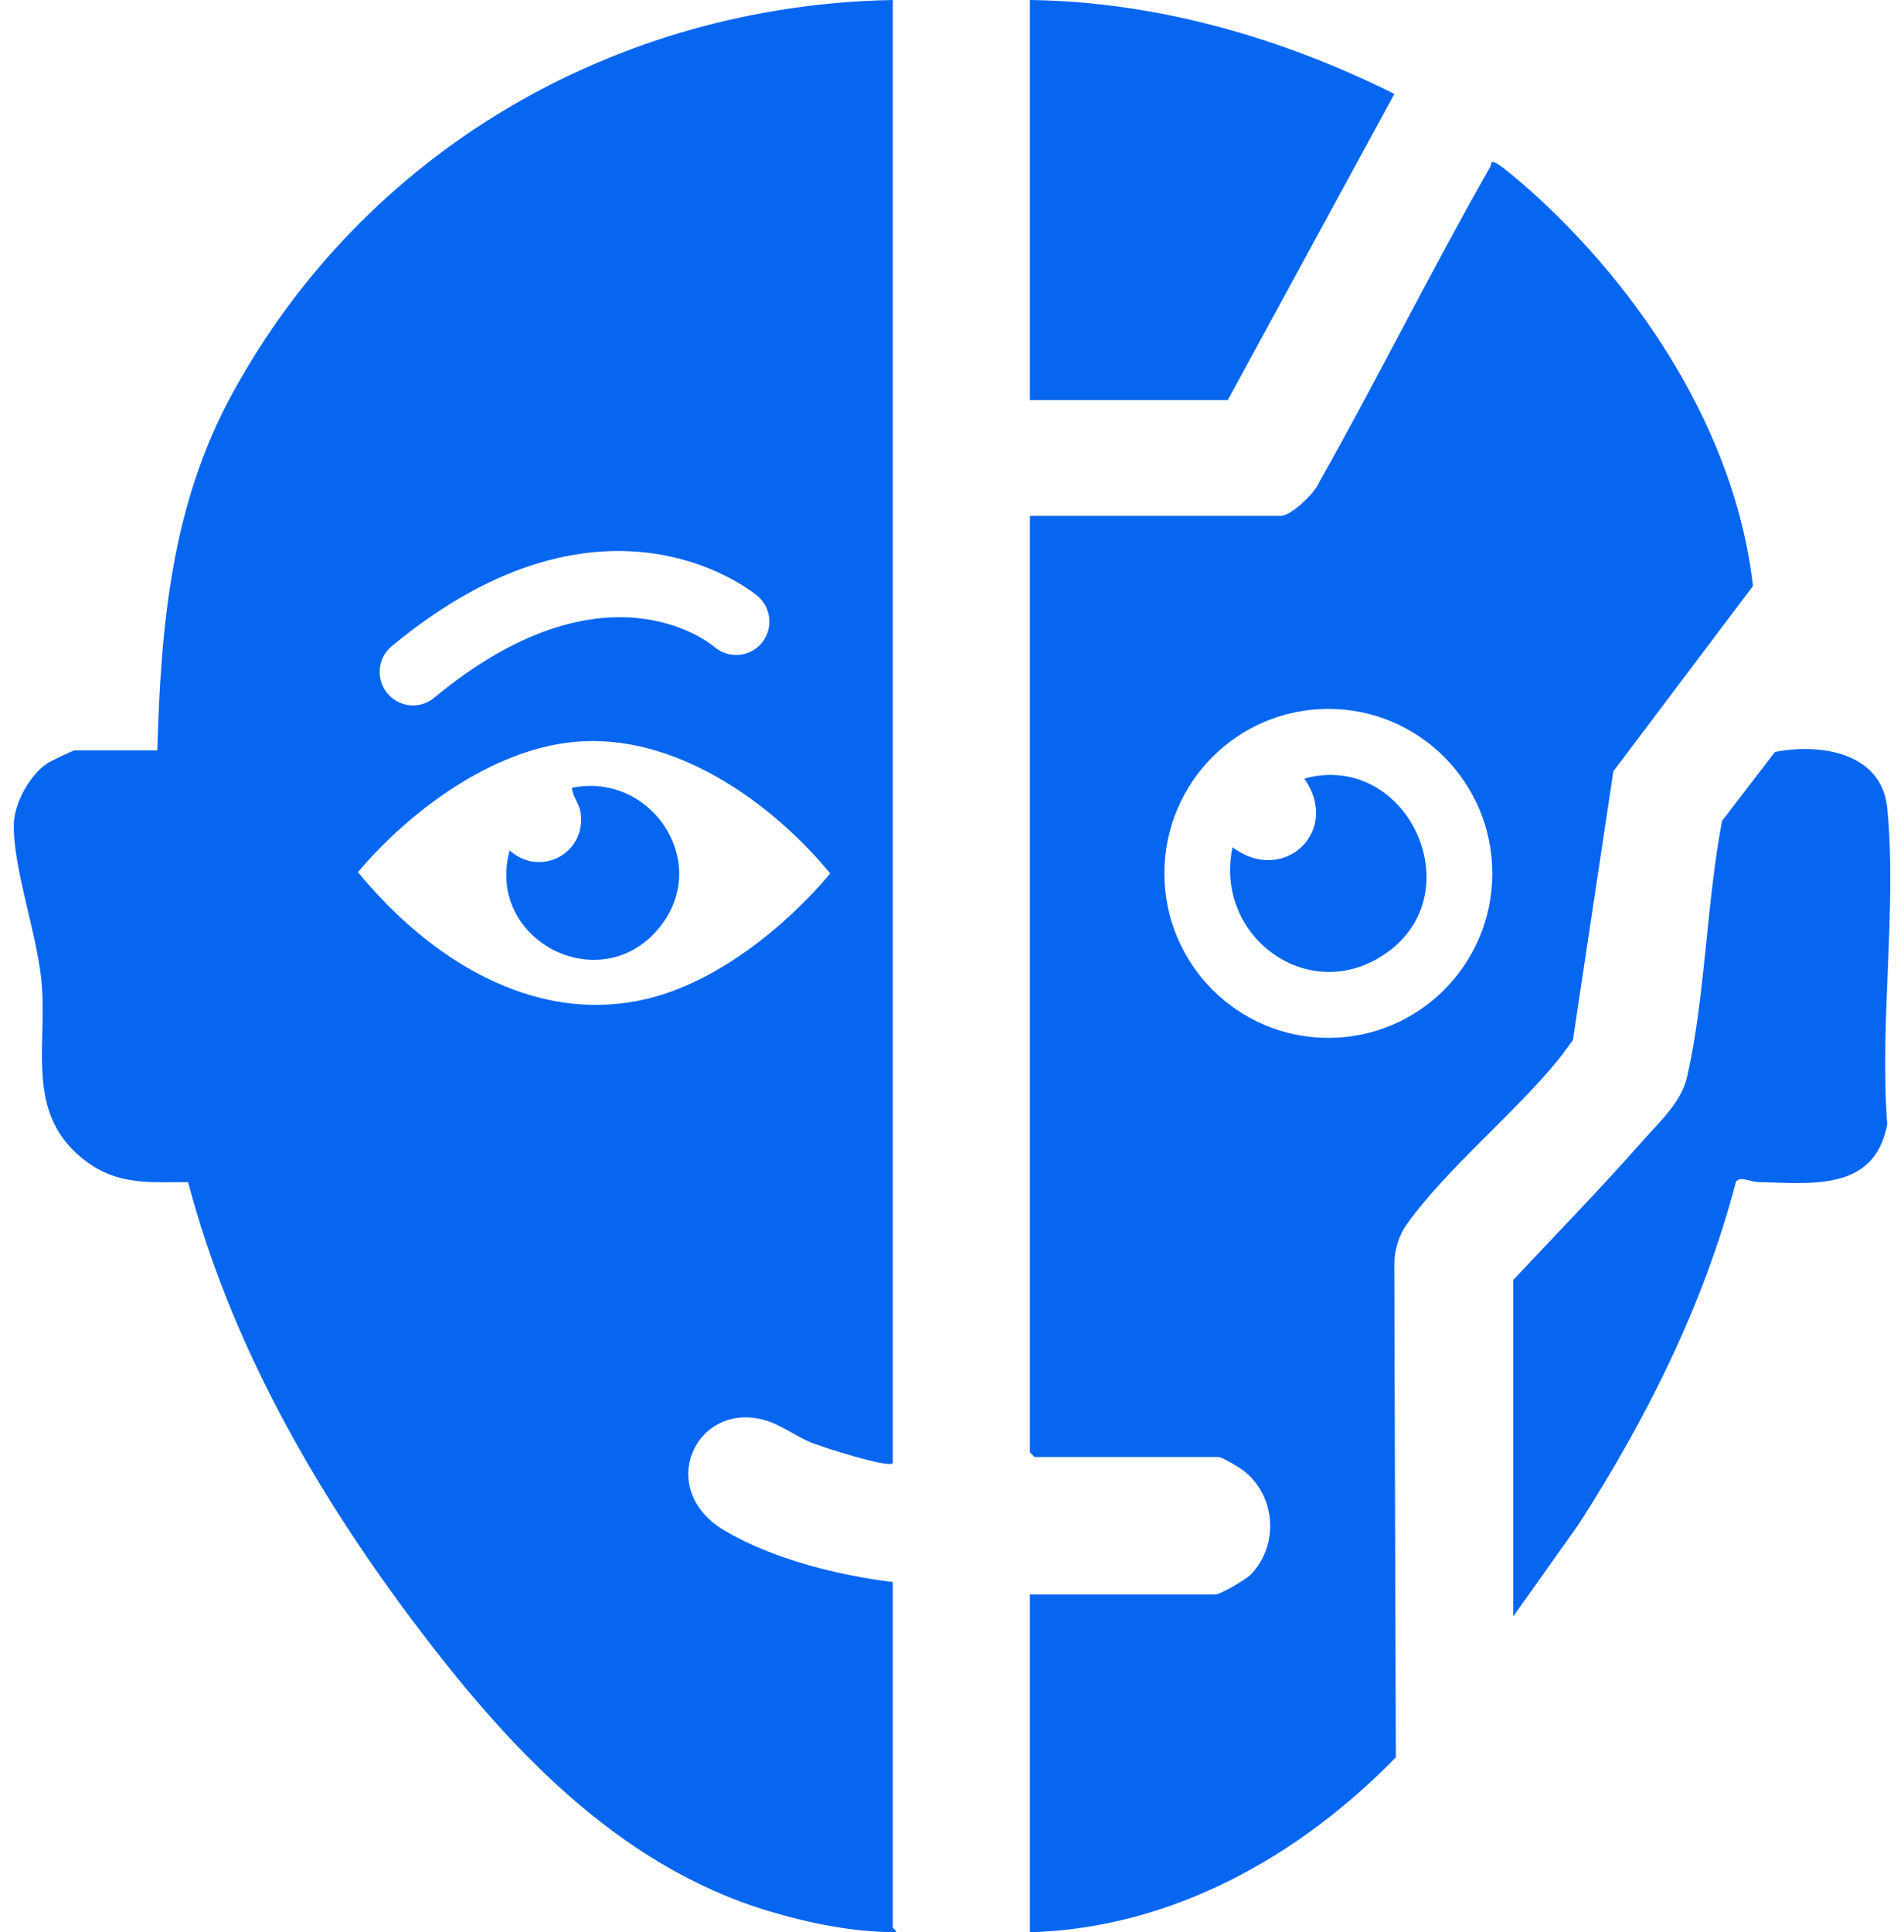
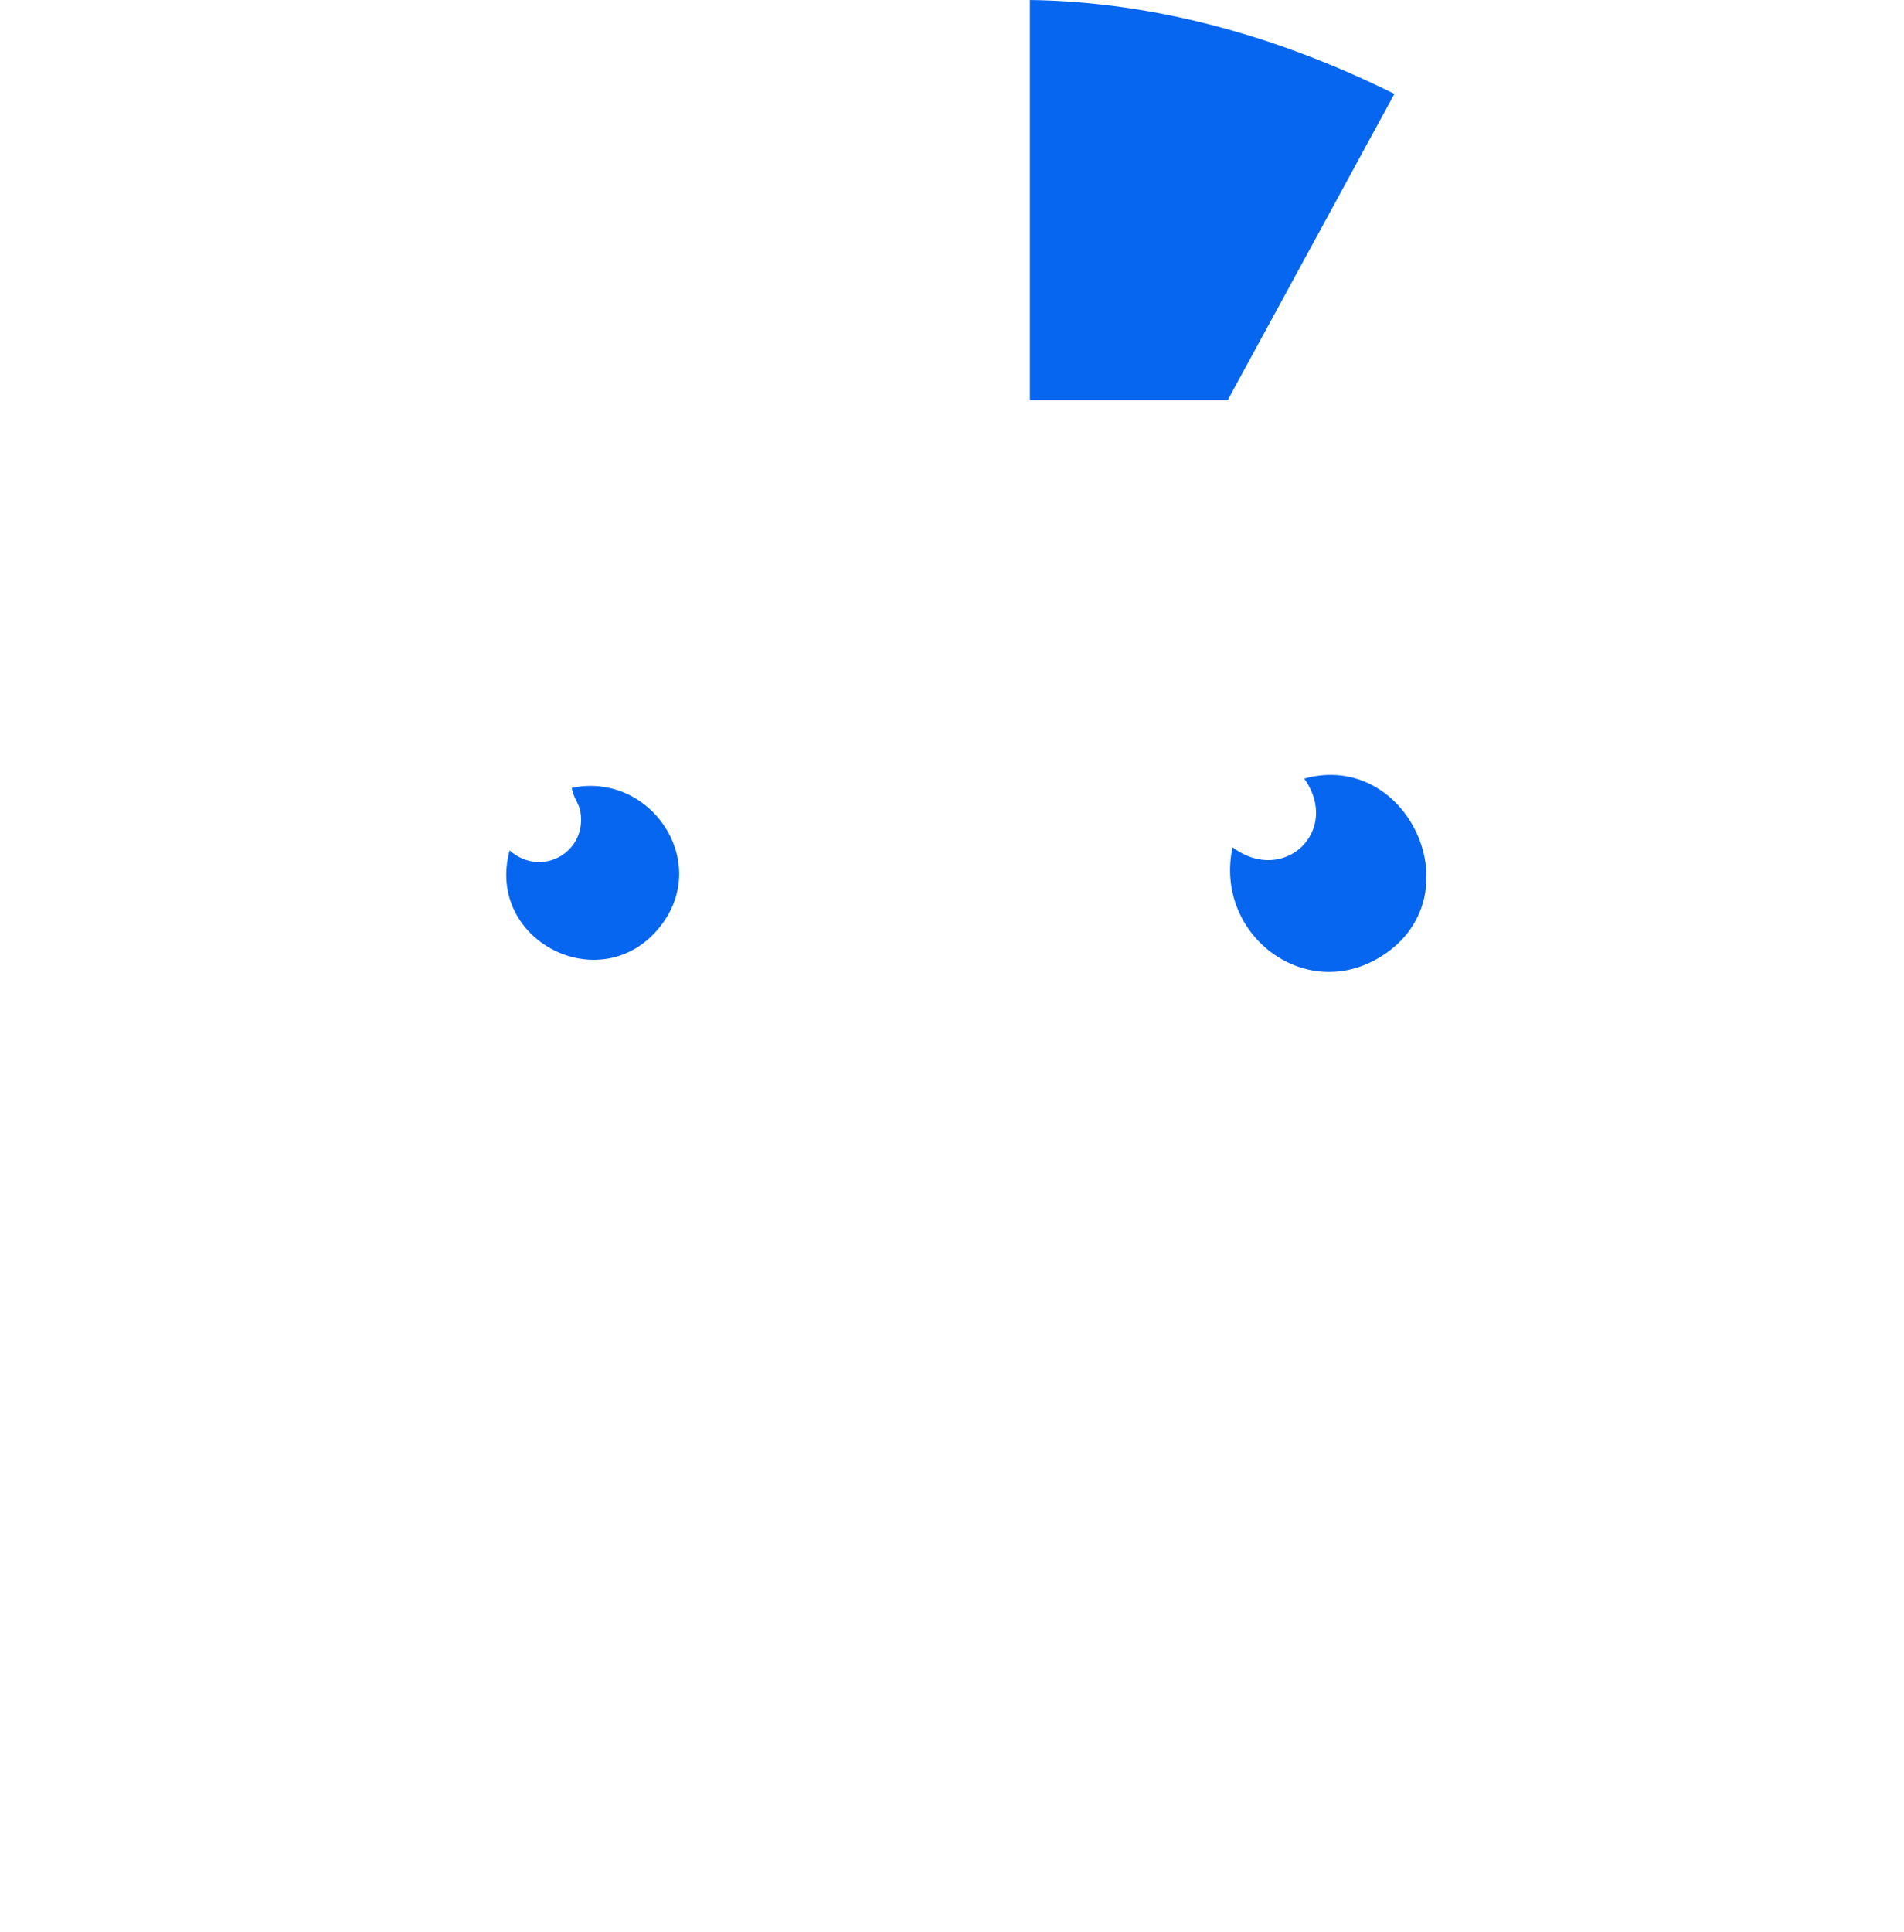
<svg xmlns="http://www.w3.org/2000/svg" width="69" height="70" viewBox="0 0 69 70" fill="none">
  <g id="Illustration" clip-path="url(#clip0_5459_18940)">
    <g id="Group">
-       <path id="Vector" d="M54.83 46.383C56.393 44.71 58.008 43.062 59.519 41.345C60.147 40.63 60.928 39.943 61.142 39.006C61.803 36.093 61.839 32.707 62.407 29.738L64.324 27.241C65.968 26.918 68.195 27.262 68.393 29.273C68.747 32.881 68.111 37.058 68.393 40.727C67.945 43.175 65.641 42.872 63.696 42.823C63.434 42.815 63.059 42.597 62.91 42.815C61.75 47.255 59.676 51.388 57.21 55.222L54.838 58.563V46.387L54.83 46.383Z" fill="#0766EF" />
      <g id="Group_2">
-         <path id="Vector_2" d="M37.323 70V57.767H44.042C44.236 57.767 45.17 57.21 45.339 57.032C46.374 55.953 46.225 54.147 45.037 53.259C44.884 53.145 44.288 52.786 44.155 52.786H37.492L37.323 52.616V18.689H46.415C46.789 18.689 47.655 17.861 47.804 17.477C49.935 13.7 51.865 9.797 54.012 6.032C54.06 5.947 53.988 5.822 54.193 5.898C54.383 5.967 55.18 6.658 55.394 6.848C59.462 10.468 62.906 15.707 63.526 21.23L58.467 27.944L57.001 37.689C56.816 37.919 56.654 38.169 56.465 38.4C54.87 40.351 52.413 42.351 50.987 44.346C50.681 44.771 50.536 45.288 50.528 45.813L50.584 63.666C47.075 67.269 42.451 69.859 37.319 70.004L37.323 70ZM54.08 31.641C54.08 28.352 51.422 25.682 48.139 25.682C44.856 25.682 42.197 28.348 42.197 31.641C42.197 34.934 44.856 37.6 48.139 37.6C51.422 37.6 54.08 34.934 54.08 31.641Z" fill="#0766EF" />
        <path id="Vector_3" d="M37.323 0C41.927 0.061 46.439 1.365 50.532 3.402L44.493 14.495H37.323V0Z" fill="#0766EF" />
-         <path id="Vector_4" d="M44.666 30.695C46.52 32.089 48.614 30.102 47.265 28.207C50.975 27.185 53.396 32.315 50.237 34.529C47.446 36.489 43.978 33.927 44.666 30.7V30.695Z" fill="#0766EF" />
+         <path id="Vector_4" d="M44.666 30.695C46.52 32.089 48.614 30.102 47.265 28.207C50.975 27.185 53.396 32.315 50.237 34.529C47.446 36.489 43.978 33.927 44.666 30.7V30.695" fill="#0766EF" />
      </g>
    </g>
    <path id="Vector_5" d="M18.467 30.808C19.595 31.814 21.275 30.901 21.037 29.419C20.985 29.1 20.751 28.857 20.727 28.542C23.531 27.96 25.73 31.12 24.002 33.467C21.919 36.295 17.557 34.133 18.471 30.804L18.467 30.808Z" fill="#0766EF" />
-     <path id="Vector_6" d="M32.356 69.83V57.315C30.362 57.072 27.989 56.478 26.253 55.448C23.683 53.925 25.262 50.645 27.832 51.485C28.344 51.655 28.896 52.063 29.419 52.273C29.81 52.426 32.175 53.19 32.356 53.012V0C22.33 0.182 13.19 5.474 8.392 14.309C6.209 18.329 5.83 22.668 5.701 27.185H2.708C2.64 27.185 1.83 27.577 1.709 27.657C1.077 28.086 0.521 29.084 0.501 29.851C0.461 31.455 1.395 33.964 1.52 35.737C1.685 38.06 0.932 40.432 3.111 42.068C4.283 42.944 5.427 42.827 6.817 42.827C8.344 48.617 11.353 53.909 14.914 58.664C18.285 63.164 22.31 67.572 27.86 69.237C29.343 69.681 30.914 70 32.465 70C32.521 69.96 32.352 69.855 32.352 69.83H32.356ZM14.197 23.411C22.007 16.931 27.421 21.561 27.474 21.61C27.973 22.054 28.021 22.818 27.582 23.319C27.143 23.82 26.386 23.868 25.883 23.432C25.705 23.282 21.883 20.18 15.736 25.278C15.51 25.464 15.236 25.557 14.966 25.557C14.62 25.557 14.273 25.407 14.036 25.116C13.609 24.599 13.681 23.836 14.197 23.411ZM12.972 31.596C14.853 29.37 17.83 27.16 20.811 26.878C24.384 26.538 27.913 29.007 30.088 31.645C28.457 33.588 25.947 35.6 23.433 36.19C19.28 37.167 15.49 34.667 12.972 31.596Z" fill="#0766EF" />
  </g>
  <defs>
    <clipPath id="clip0_5459_18940">
      <rect width="68" height="70" fill="white" transform="translate(0.501)" />
    </clipPath>
  </defs>
</svg>